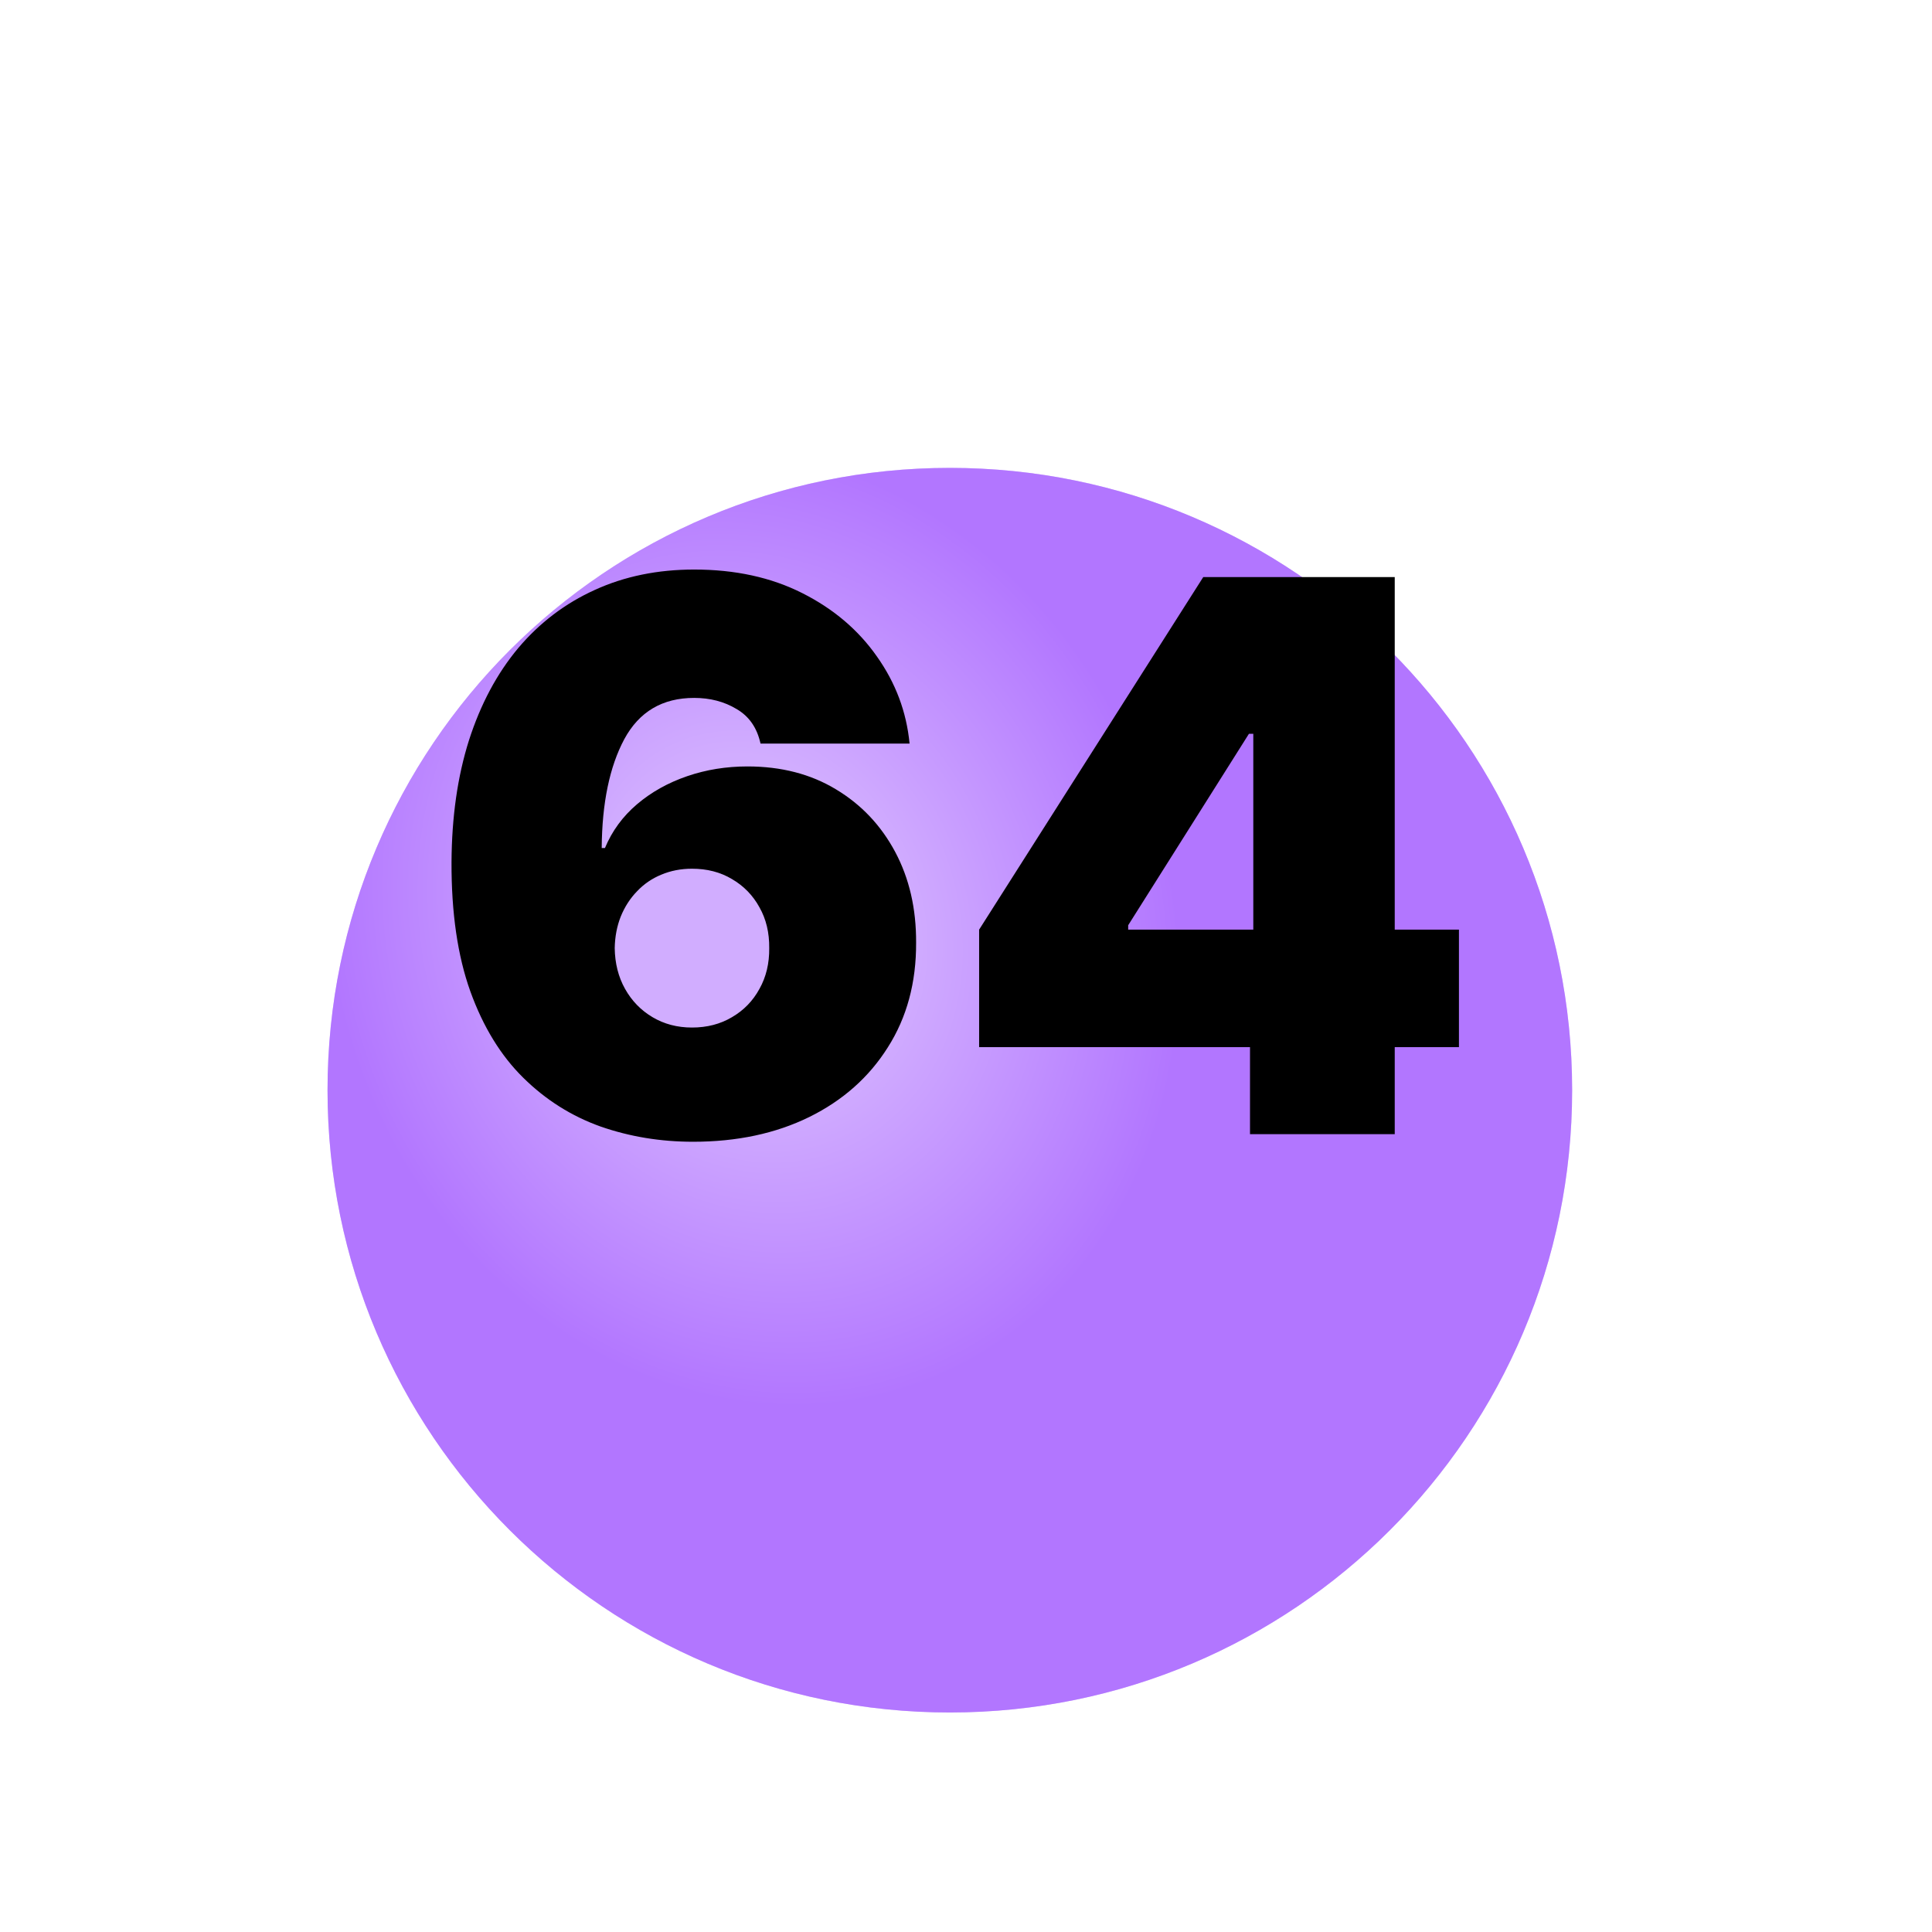
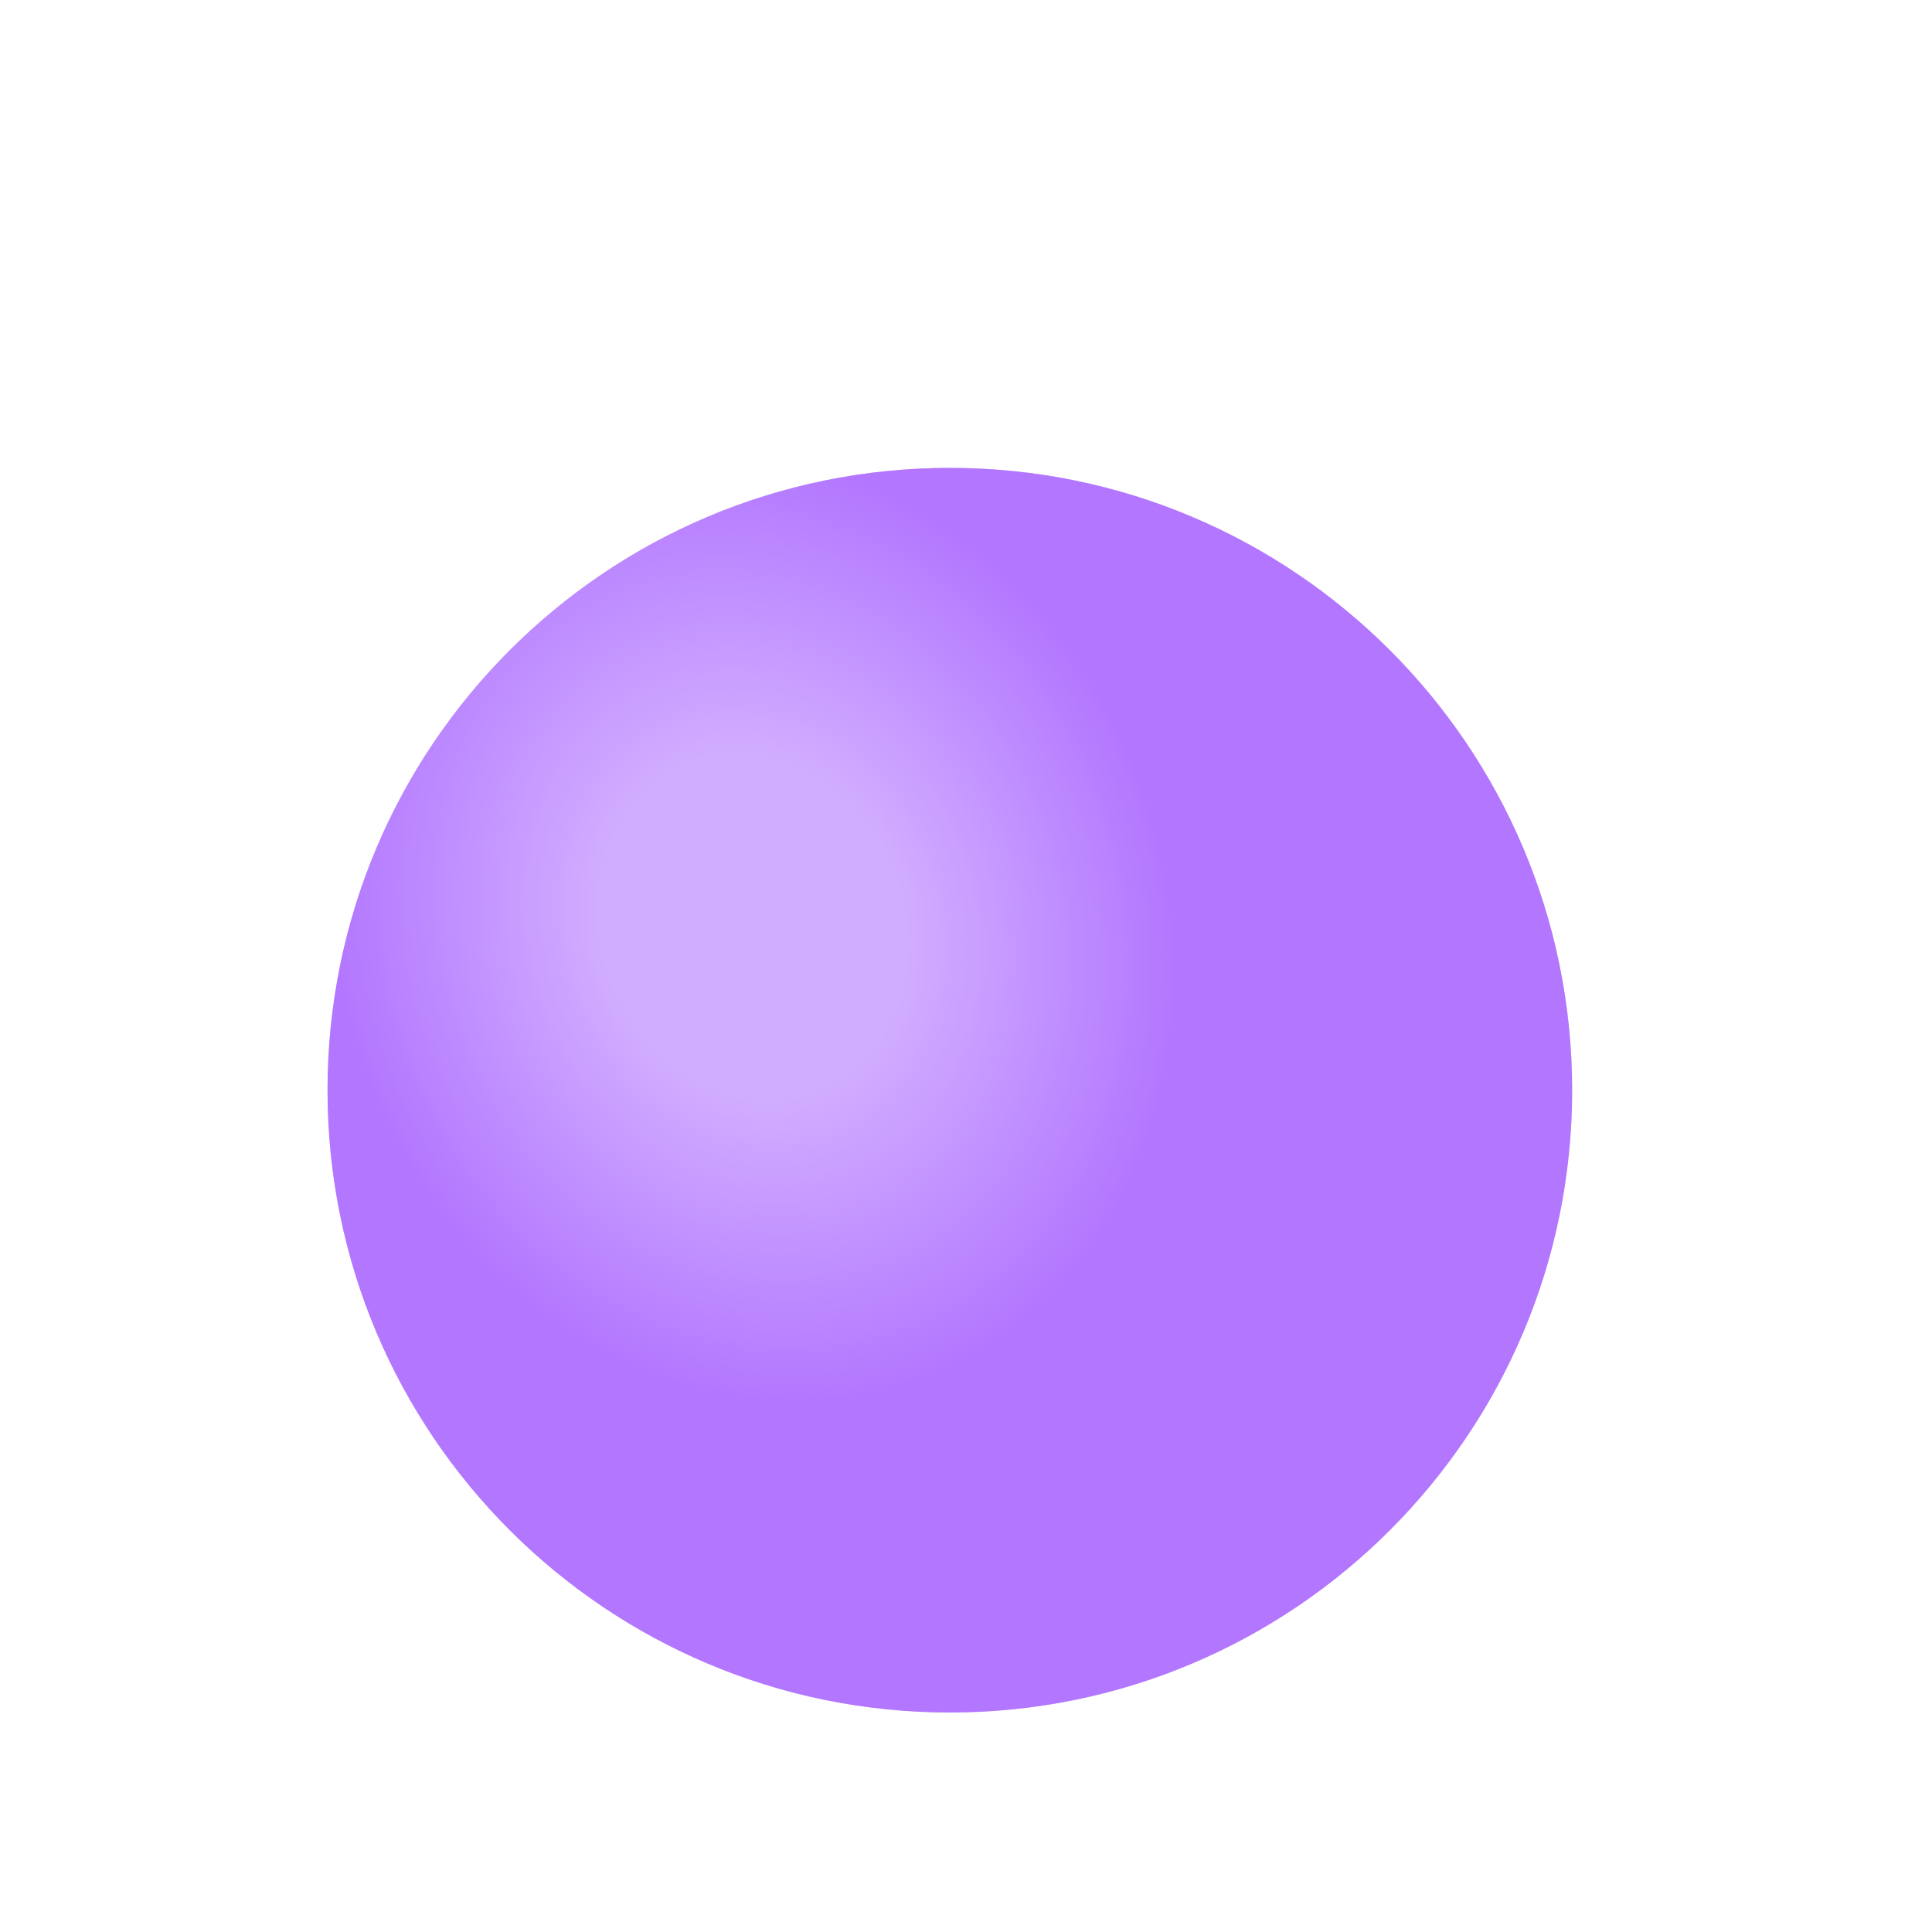
<svg xmlns="http://www.w3.org/2000/svg" width="34" height="34" viewBox="0 0 34 34" fill="none">
  <g clip-path="url(#clip0_3321_6553)">
    <g filter="url(#filter0_d_3321_6553)">
      <path d="M16.715 26.137C22.764 26.137 27.667 21.234 27.667 15.186C27.667 9.138 22.764 4.234 16.715 4.234C10.667 4.234 5.764 9.138 5.764 15.186C5.764 21.234 10.667 26.137 16.715 26.137Z" fill="#B276FF" />
      <path d="M16.715 26.137C22.764 26.137 27.667 21.234 27.667 15.186C27.667 9.138 22.764 4.234 16.715 4.234C10.667 4.234 5.764 9.138 5.764 15.186C5.764 21.234 10.667 26.137 16.715 26.137Z" fill="url(#paint0_radial_3321_6553)" fill-opacity="0.4" />
    </g>
-     <path d="M12.197 20.093C11.626 20.093 11.083 20.004 10.569 19.825C10.059 19.643 9.606 19.358 9.21 18.968C8.814 18.579 8.503 18.072 8.277 17.446C8.053 16.821 7.943 16.063 7.946 15.173C7.95 14.378 8.052 13.663 8.253 13.028C8.457 12.393 8.746 11.852 9.119 11.406C9.496 10.959 9.946 10.618 10.469 10.381C10.992 10.142 11.575 10.023 12.216 10.023C12.937 10.023 13.572 10.161 14.121 10.439C14.67 10.716 15.107 11.088 15.433 11.554C15.761 12.017 15.953 12.527 16.007 13.086H13.384C13.323 12.808 13.183 12.606 12.963 12.478C12.746 12.347 12.497 12.282 12.216 12.282C11.658 12.282 11.248 12.524 10.986 13.009C10.727 13.494 10.595 14.133 10.589 14.924H10.646C10.771 14.624 10.959 14.367 11.211 14.153C11.463 13.939 11.757 13.775 12.092 13.66C12.427 13.545 12.781 13.488 13.154 13.488C13.748 13.488 14.266 13.622 14.71 13.89C15.157 14.158 15.504 14.525 15.753 14.991C16.002 15.457 16.125 15.99 16.122 16.59C16.125 17.292 15.959 17.906 15.624 18.432C15.292 18.959 14.831 19.367 14.241 19.658C13.65 19.948 12.969 20.093 12.197 20.093ZM12.178 18.083C12.443 18.083 12.677 18.022 12.881 17.901C13.089 17.78 13.25 17.614 13.365 17.403C13.483 17.193 13.54 16.953 13.537 16.685C13.54 16.414 13.483 16.175 13.365 15.967C13.25 15.757 13.089 15.591 12.881 15.47C12.677 15.348 12.443 15.288 12.178 15.288C11.983 15.288 11.803 15.323 11.637 15.393C11.474 15.46 11.332 15.557 11.211 15.685C11.09 15.809 10.994 15.958 10.924 16.13C10.857 16.299 10.822 16.484 10.818 16.685C10.822 16.953 10.882 17.193 11 17.403C11.118 17.614 11.28 17.78 11.484 17.901C11.688 18.022 11.919 18.083 12.178 18.083ZM17.231 18.428V16.36L21.175 10.156H23.052V12.914H21.979L19.854 16.283V16.36H25.675V18.428H17.231ZM21.998 19.959V17.796L22.056 16.896V10.156H24.545V19.959H21.998Z" fill="black" />
  </g>
  <defs>
    <filter id="filter0_d_3321_6553" x="-4.236" y="-1.766" width="41.903" height="41.903" filterUnits="userSpaceOnUse" color-interpolation-filters="sRGB">
      <feFlood flood-opacity="0" result="BackgroundImageFix" />
      <feColorMatrix in="SourceAlpha" type="matrix" values="0 0 0 0 0 0 0 0 0 0 0 0 0 0 0 0 0 0 127 0" result="hardAlpha" />
      <feOffset dy="4" />
      <feGaussianBlur stdDeviation="5" />
      <feComposite in2="hardAlpha" operator="out" />
      <feColorMatrix type="matrix" values="0 0 0 0 0 0 0 0 0 0 0 0 0 0 0 0 0 0 0.1 0" />
      <feBlend mode="normal" in2="BackgroundImageFix" result="effect1_dropShadow_3321_6553" />
      <feBlend mode="normal" in="SourceGraphic" in2="effect1_dropShadow_3321_6553" result="shape" />
    </filter>
    <radialGradient id="paint0_radial_3321_6553" cx="0" cy="0" r="1" gradientUnits="userSpaceOnUse" gradientTransform="translate(13.257 12.304) rotate(70.346) scale(8.569 7.345)">
      <stop stop-color="white" />
      <stop offset="0.357" stop-color="white" />
      <stop offset="1" stop-color="#B276FF" />
    </radialGradient>
    <clipPath id="clip0_3321_6553">
      <rect width="33.136" height="33.136" fill="white" transform="translate(0.148 0.864)" />
    </clipPath>
  </defs>
</svg>